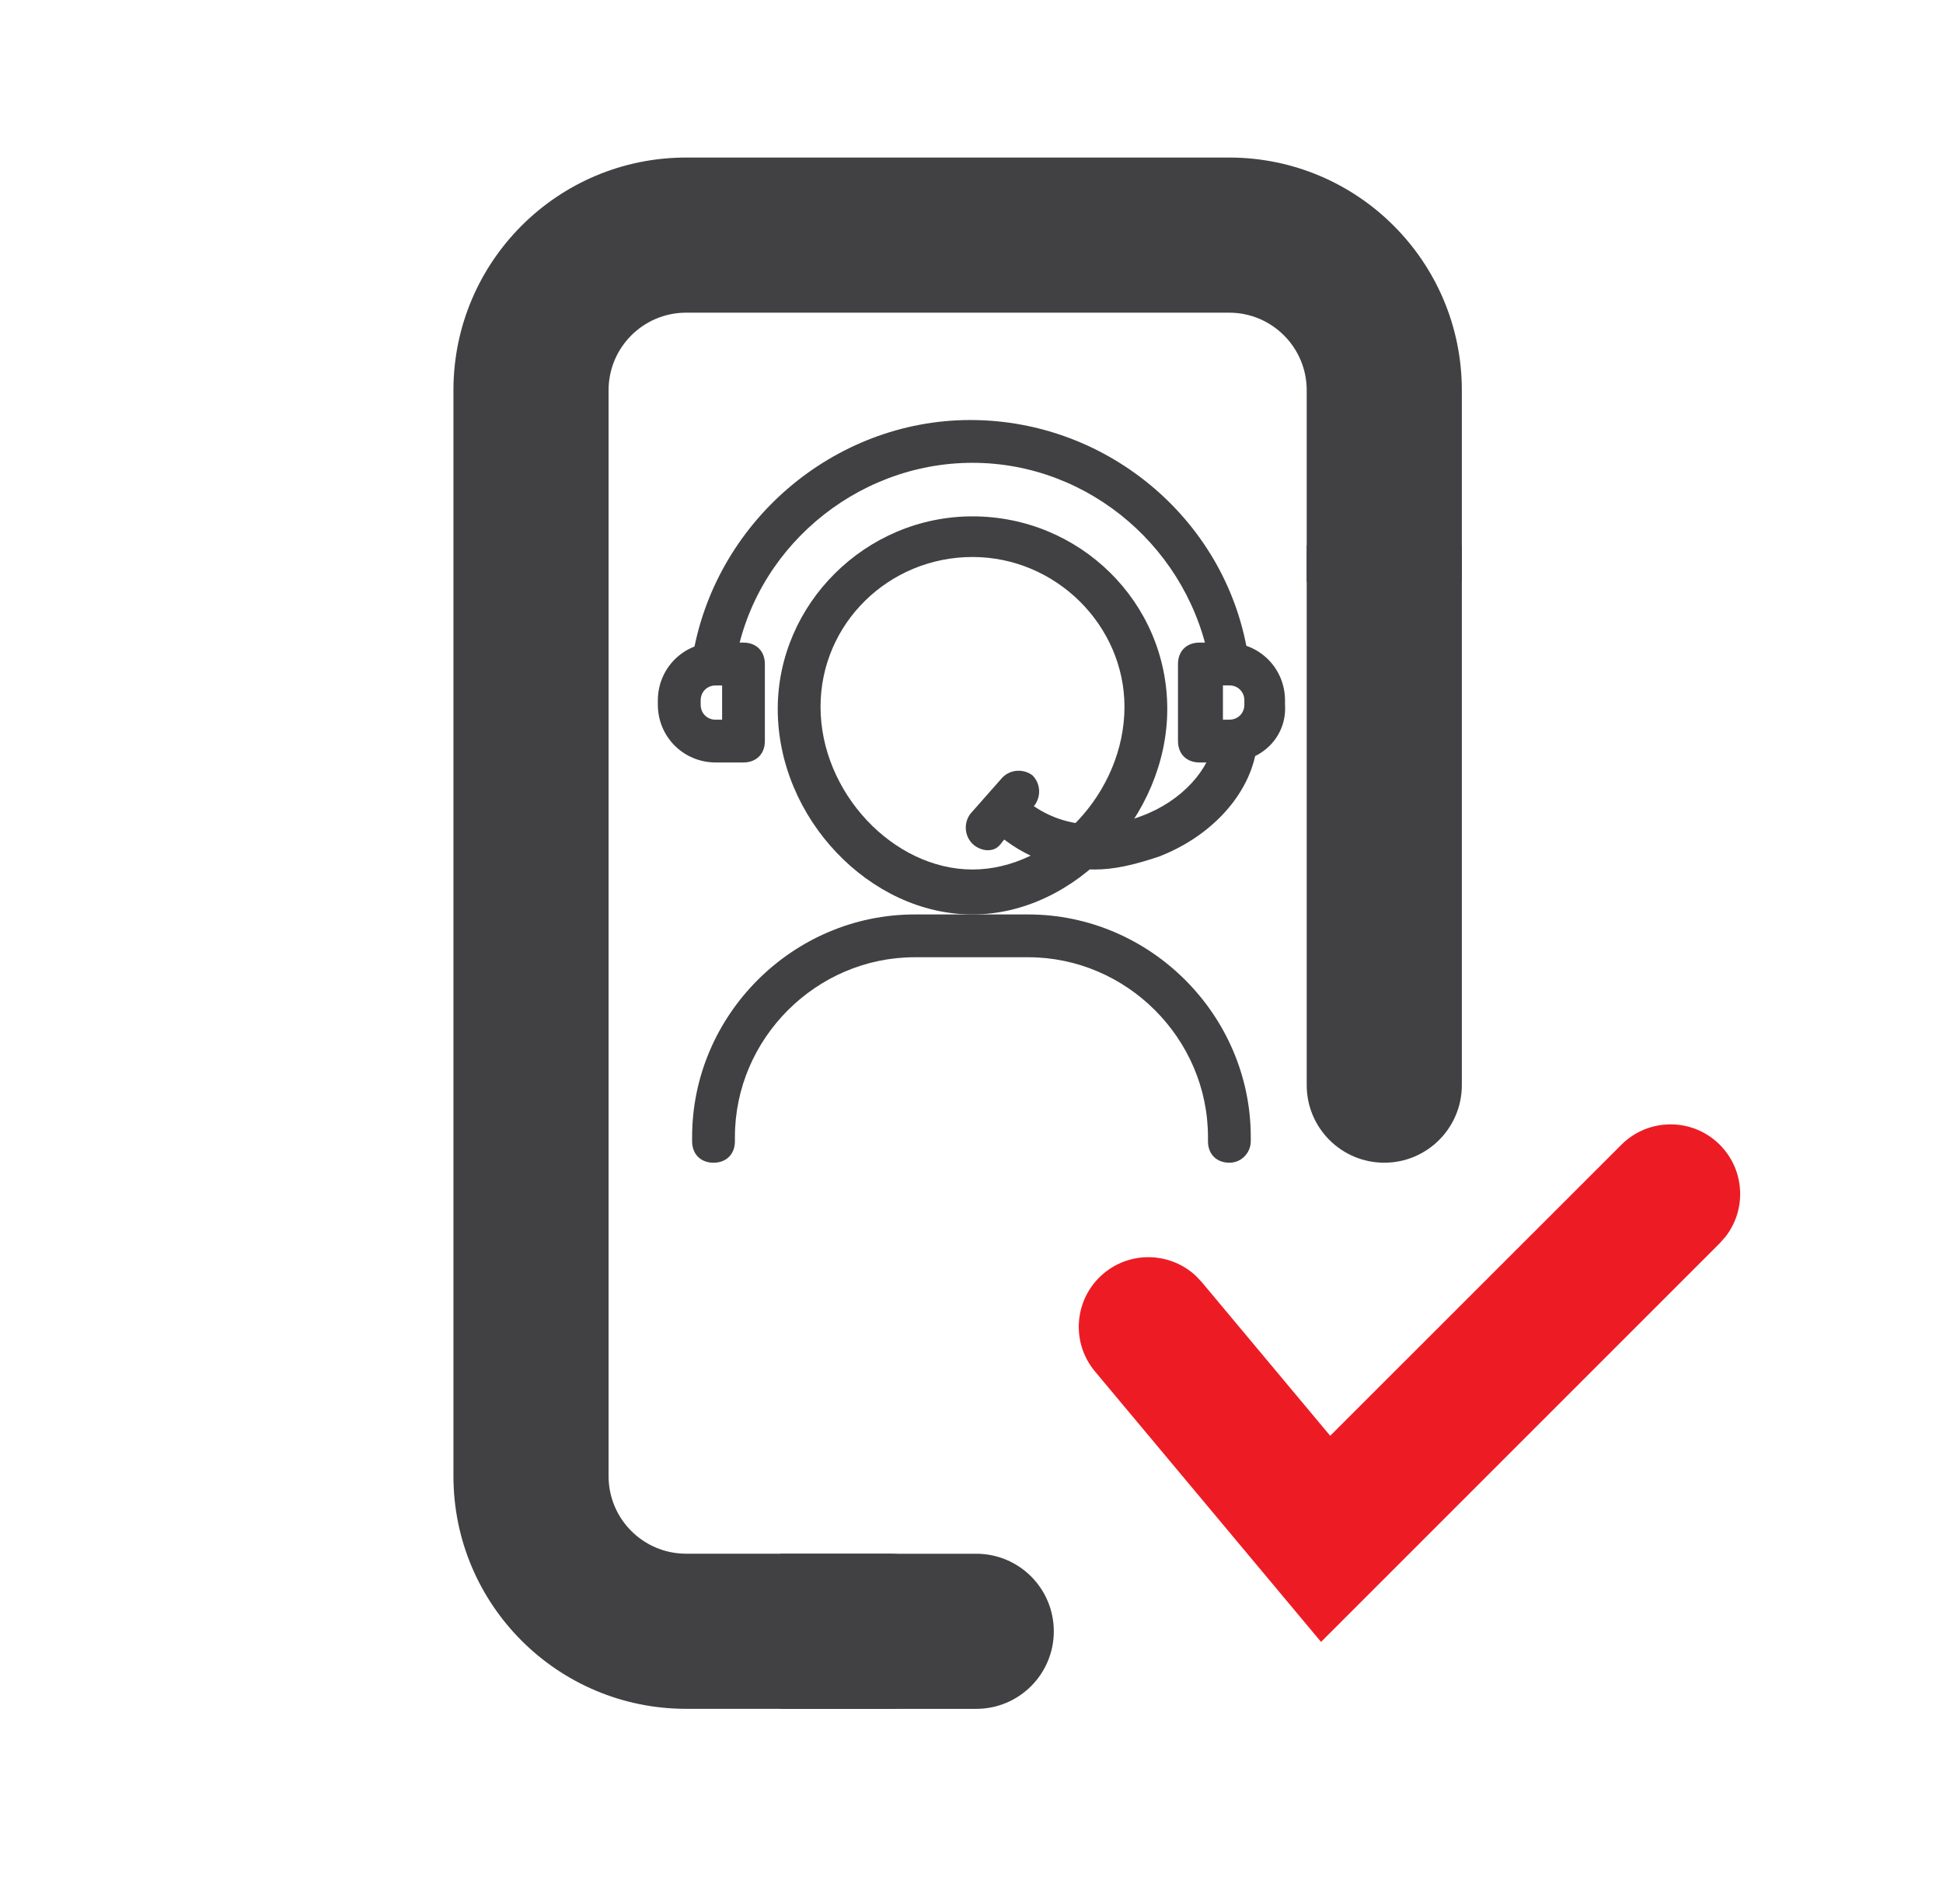
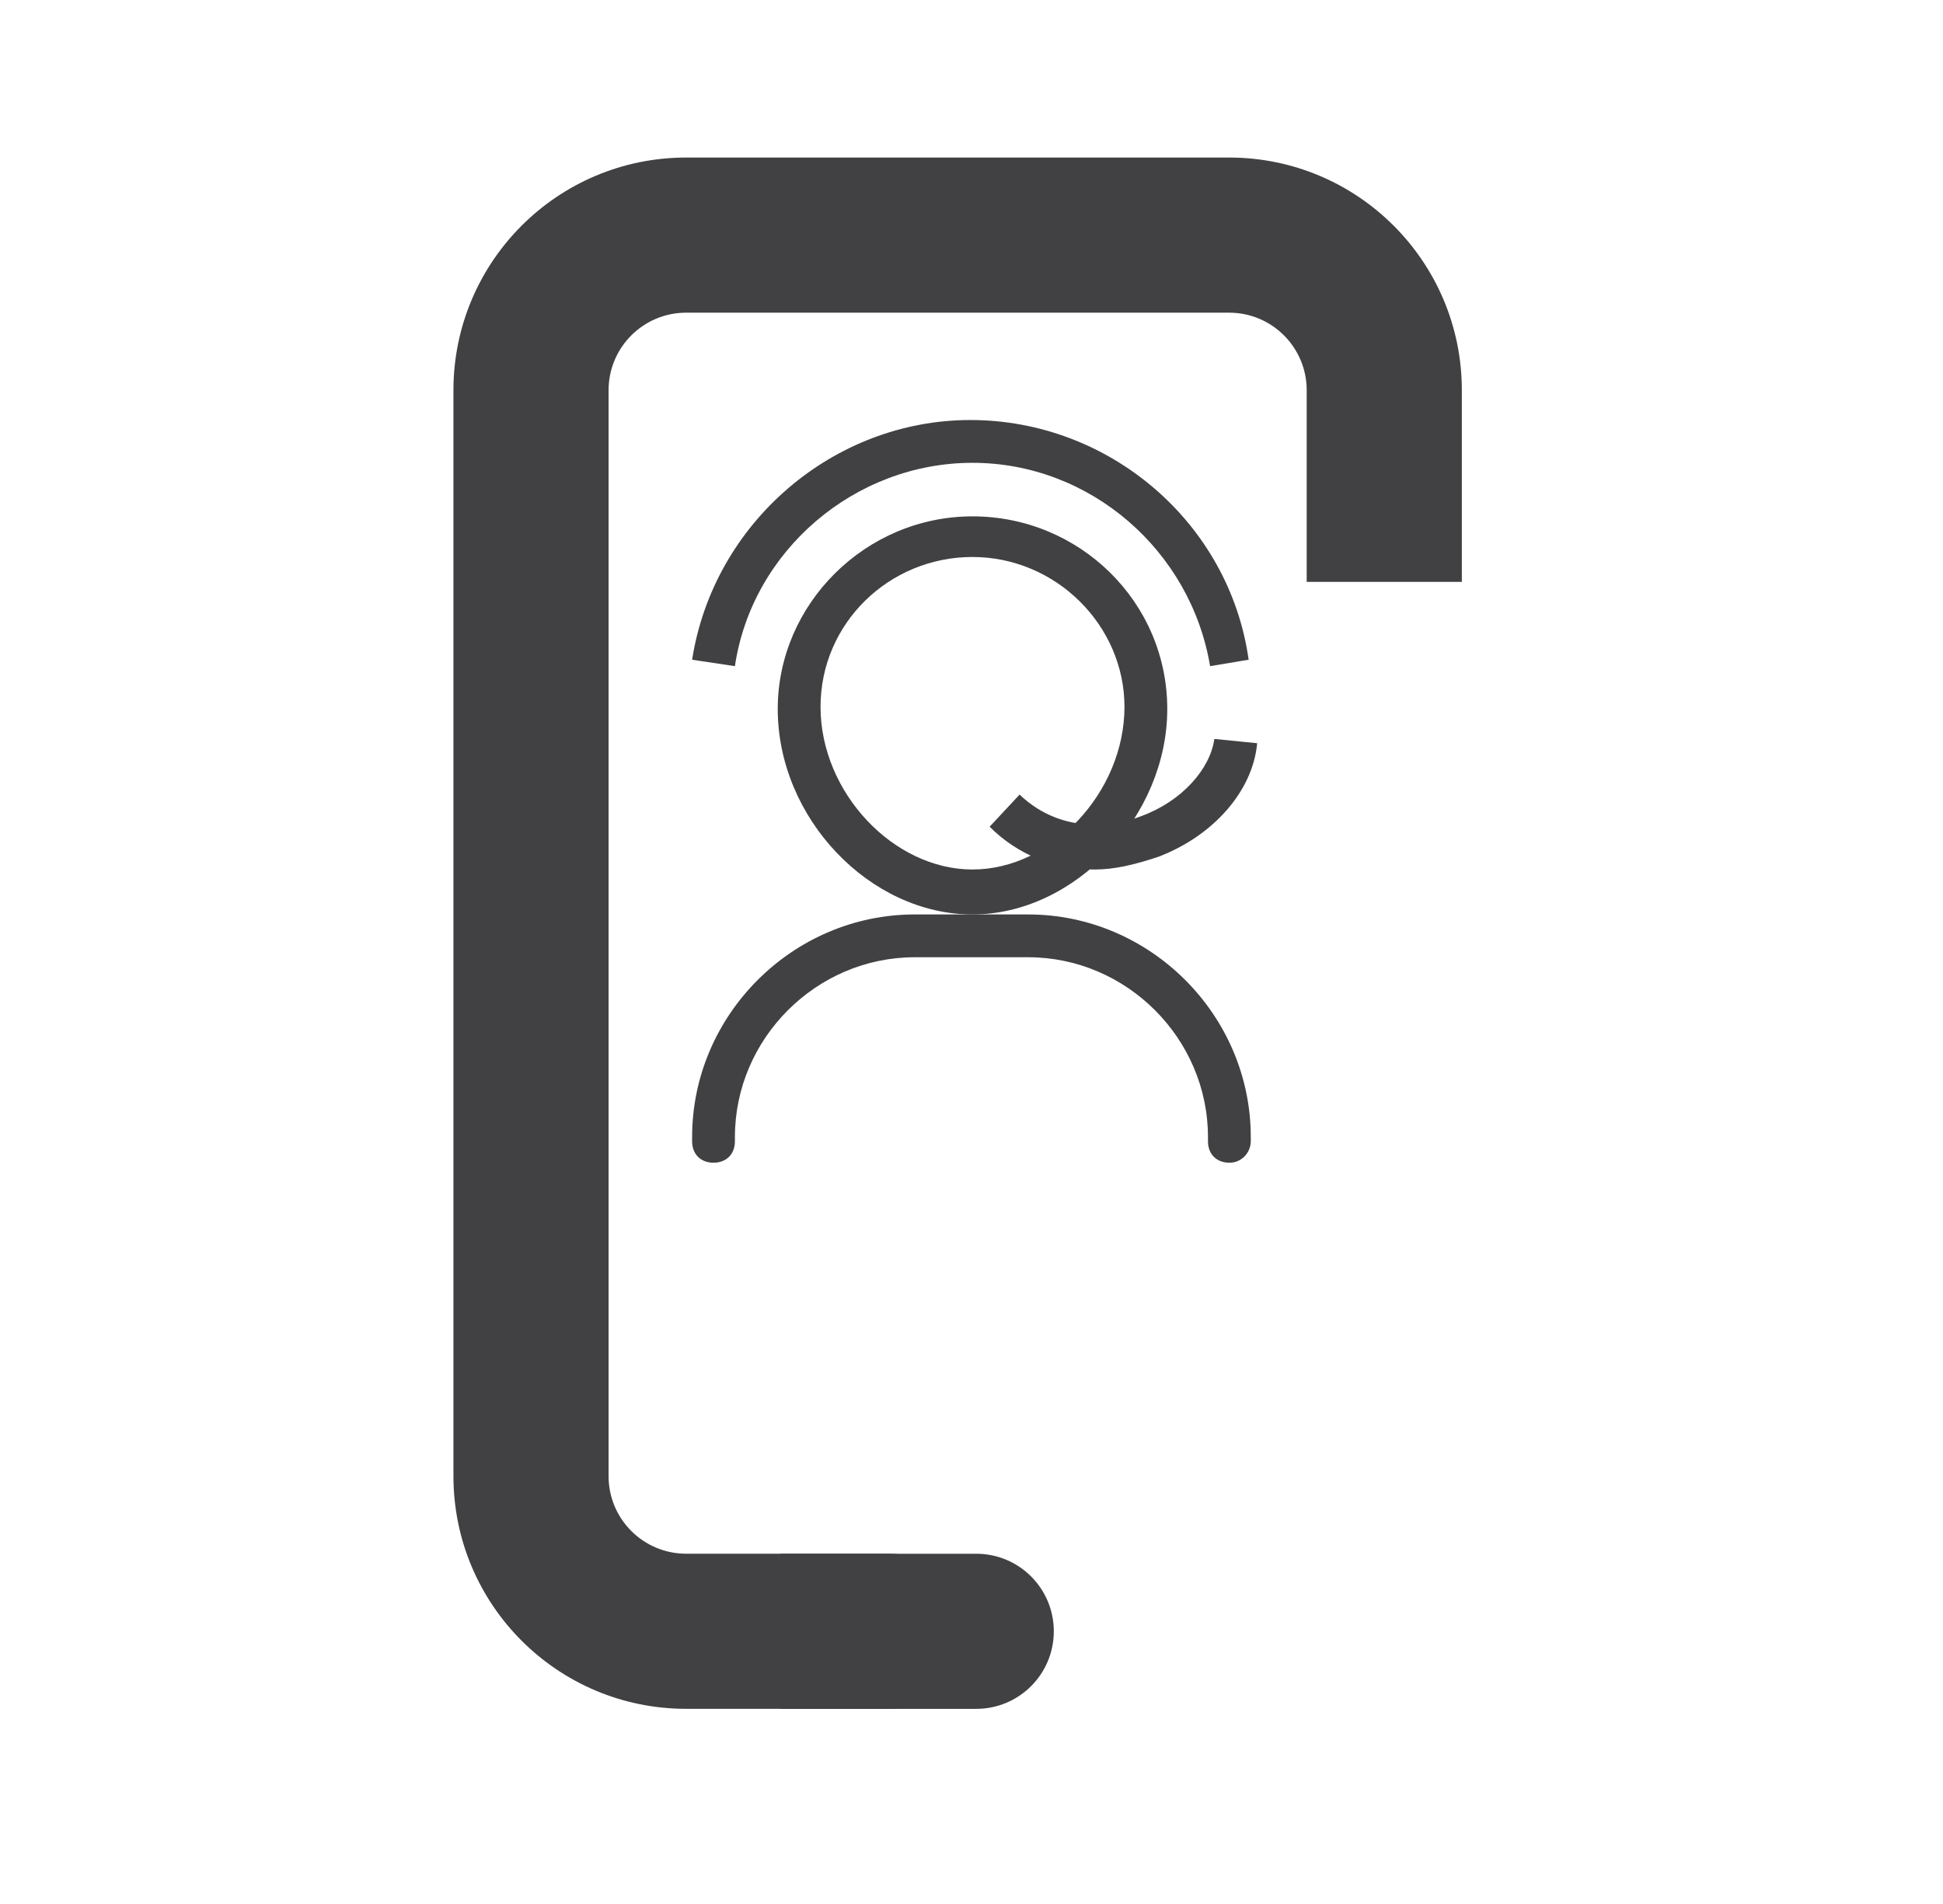
<svg xmlns="http://www.w3.org/2000/svg" version="1.1" id="Layer_1" x="0px" y="0px" viewBox="0 0 504 494" style="enable-background:new 0 0 504 494;" xml:space="preserve">
  <style type="text/css">
	.st0{fill:#414042;}
	.st1{fill:#ED1C24;}
</style>
  <path class="st0" d="M253.23,403.06h-50.79v40.24h50.79c11.11,0,20.12-9.01,20.12-20.12C273.35,412.06,264.35,403.06,253.23,403.06z  " />
-   <path class="st0" d="M338.95,141.5v52.34v14.3v6.72v45.63v21.01c0,11.11,9.01,20.12,20.12,20.12s20.12-9.01,20.12-20.12v-21.01  v-45.63v-6.72v-14.3V141.5H338.95z" />
  <path class="st0" d="M318.83,40.87H177.98c-33.34,0-60.36,27.03-60.36,60.36v281.7c0,33.34,27.03,60.36,60.36,60.36h1.84h2.1h48.68  c11.11,0,20.12-9.01,20.12-20.12s-9.01-20.12-20.12-20.12h-48.68h-2.1h-1.84c-11.11,0-20.12-9.01-20.12-20.12v-281.7  c0-11.11,9.01-20.12,20.12-20.12h140.85c11.11,0,20.12,9.01,20.12,20.12v49.71h40.24v-49.71C379.19,67.9,352.17,40.87,318.83,40.87z  " />
-   <path class="st1" d="M446.1,296.96c6.51,6.51,7.01,16.75,1.5,23.84l-1.5,1.7L342.67,425.93l-58.64-70.16  c-6.4-7.65-5.38-19.04,2.27-25.44c7.06-5.9,17.31-5.49,23.88,0.63l1.56,1.65l33.3,39.85l75.52-75.49  C427.61,289.91,439.05,289.91,446.1,296.96z" />
  <g>
    <g>
      <g>
        <path class="st0" d="M252.26,237.22c-26.65,0-50.52-24.98-50.52-53.3c0-27.21,22.76-49.97,50.52-49.97s50.52,22.21,50.52,49.97     C302.79,211.68,278.91,237.22,252.26,237.22z M252.26,144.49c-21.65,0-39.42,17.21-39.42,38.87c0,22.21,18.88,42.2,39.42,42.2     s39.42-19.99,39.42-42.2C291.68,162.26,273.91,144.49,252.26,144.49z" />
      </g>
    </g>
    <g>
      <g>
        <g>
          <g>
            <path class="st0" d="M313.89,172.81c-5-29.98-31.09-52.75-61.63-52.75s-57.19,22.76-61.63,52.75l-11.1-1.67       c5.55-35.53,36.64-62.18,72.18-62.18c36.09,0,67.18,26.65,72.18,62.18L313.89,172.81z" />
          </g>
        </g>
        <g>
          <g>
-             <path class="st0" d="M192.85,197.79h-7.22c-8.33,0-14.99-6.66-14.99-14.99v-1.11c0-8.33,6.66-14.99,14.99-14.99h7.22       c3.33,0,5.55,2.22,5.55,5.55v19.99C198.41,195.57,196.18,197.79,192.85,197.79z M185.64,177.81c-2.22,0-3.89,1.67-3.89,3.89       v1.11c0,2.22,1.67,3.89,3.89,3.89h1.67v-8.88C187.3,177.81,185.64,177.81,185.64,177.81z" />
-           </g>
+             </g>
        </g>
        <g>
          <g>
-             <path class="st0" d="M318.33,197.79h-7.22c-3.33,0-5.55-2.22-5.55-5.55v-19.99c0-3.33,2.22-5.55,5.55-5.55h7.22       c8.33,0,14.99,6.66,14.99,14.99v1.11C333.88,191.13,327.22,197.79,318.33,197.79z M317.22,186.69h1.67       c2.22,0,3.89-1.67,3.89-3.89v-1.11c0-2.22-1.67-3.89-3.89-3.89h-1.67V186.69z" />
-           </g>
+             </g>
        </g>
      </g>
      <g>
        <g>
          <path class="st0" d="M283.91,225.56c-10.55,0-19.99-3.89-27.21-11.1l7.77-8.33c11.66,11.1,26.1,7.77,31.65,5.55      c10.55-3.89,17.77-12.21,18.88-19.99l11.1,1.11c-1.11,12.21-11.1,23.87-25.54,29.43C293.9,224.45,288.91,225.56,283.91,225.56z" />
        </g>
      </g>
    </g>
    <g>
      <g>
        <path class="st0" d="M318.89,301.62c-3.33,0-5.55-2.22-5.55-5.55v-1.11c0-25.54-21.1-46.64-46.64-46.64h-29.43     c-25.54,0-46.64,21.1-46.64,46.64v1.11c0,3.33-2.22,5.55-5.55,5.55s-5.55-2.22-5.55-5.55v-1.11c0-31.65,26.1-57.74,57.74-57.74     h29.43c31.65,0,57.74,26.1,57.74,57.74v1.11C324.44,298.84,322.22,301.62,318.89,301.62z" />
      </g>
    </g>
    <g>
      <g>
-         <path class="st0" d="M256.15,220.56c-1.11,0-2.78-0.56-3.89-1.67c-2.22-2.22-2.22-5.55-0.56-7.77l8.33-9.44     c2.22-2.22,5.55-2.22,7.77-0.56c2.22,2.22,2.22,5.55,0.56,7.77l-8.33,9.44C258.92,220,257.81,220.56,256.15,220.56z" />
-       </g>
+         </g>
    </g>
  </g>
</svg>